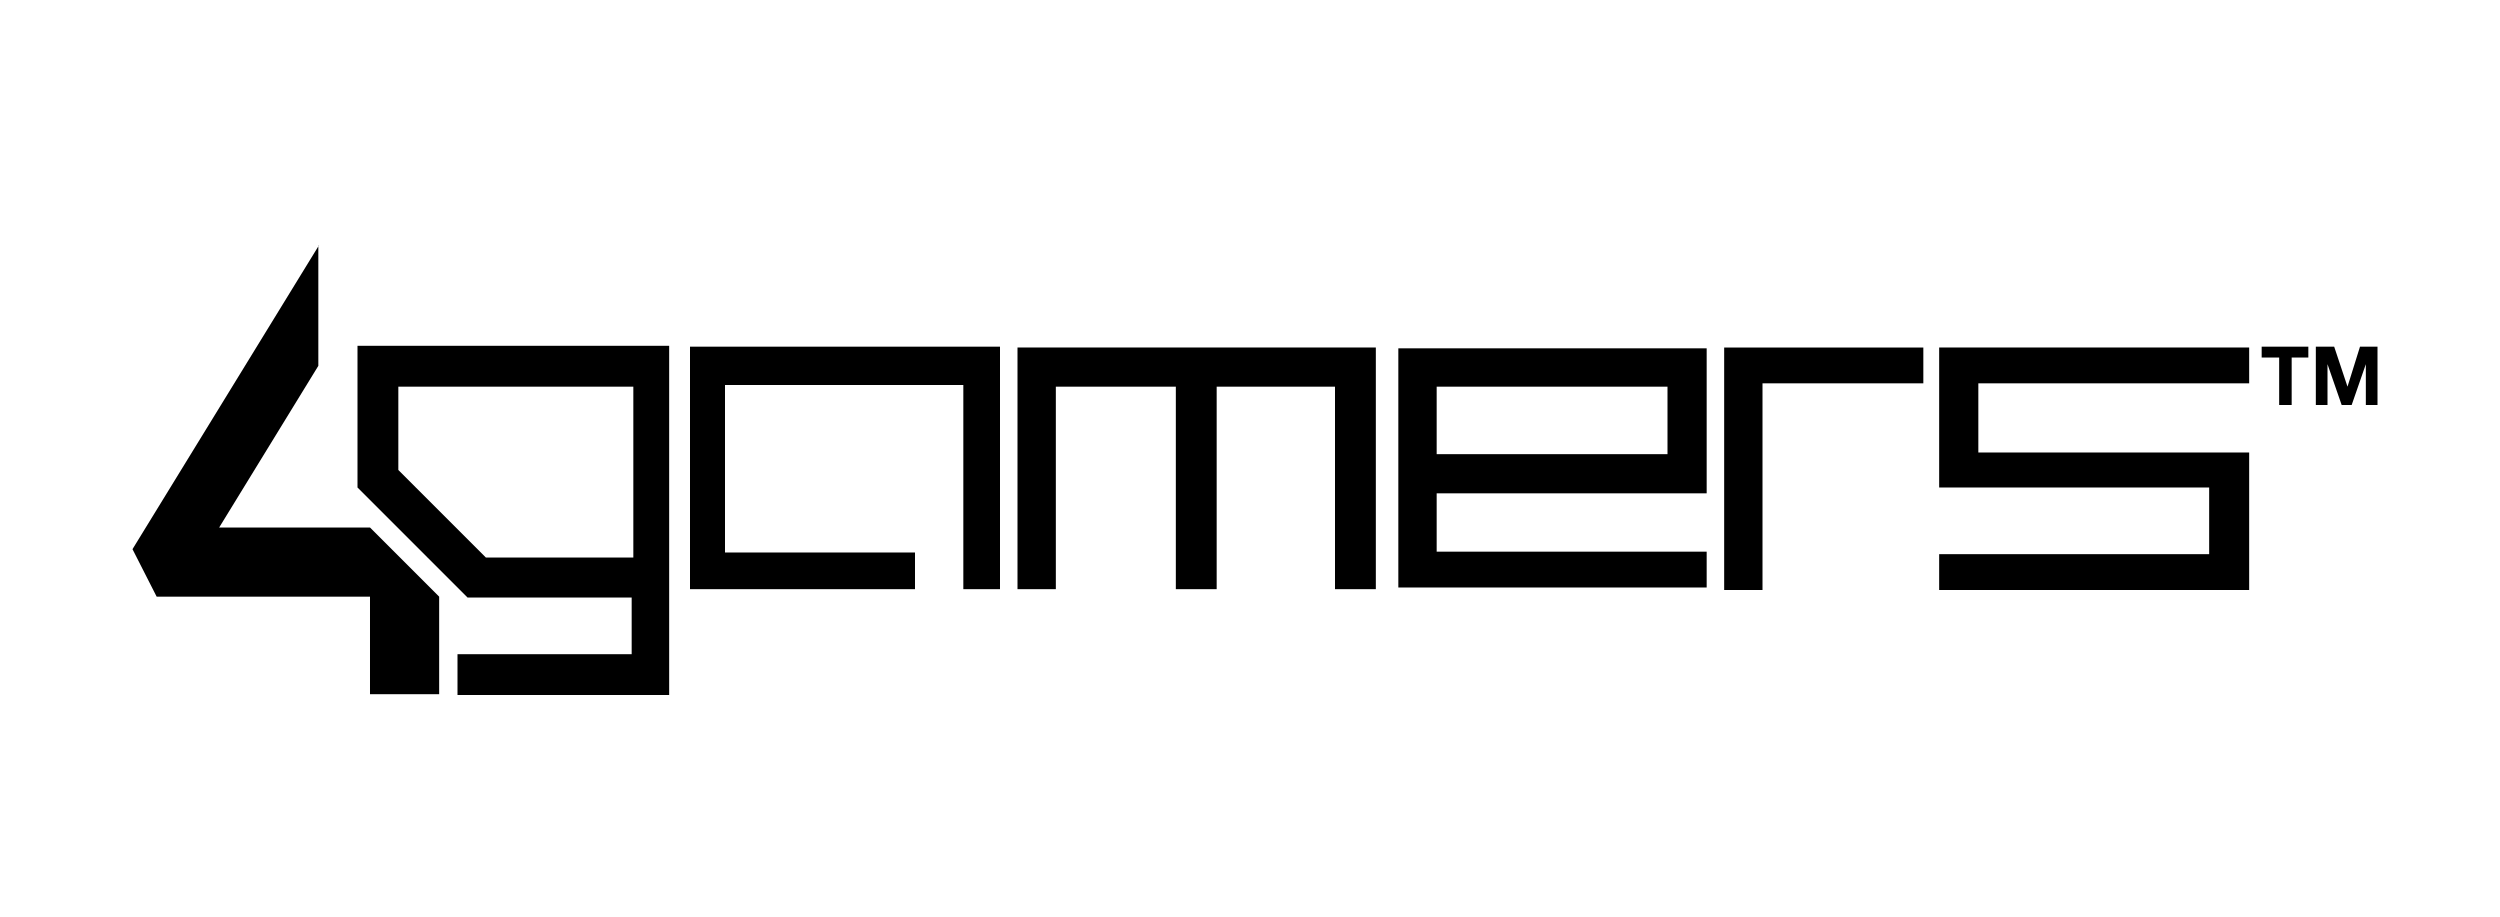
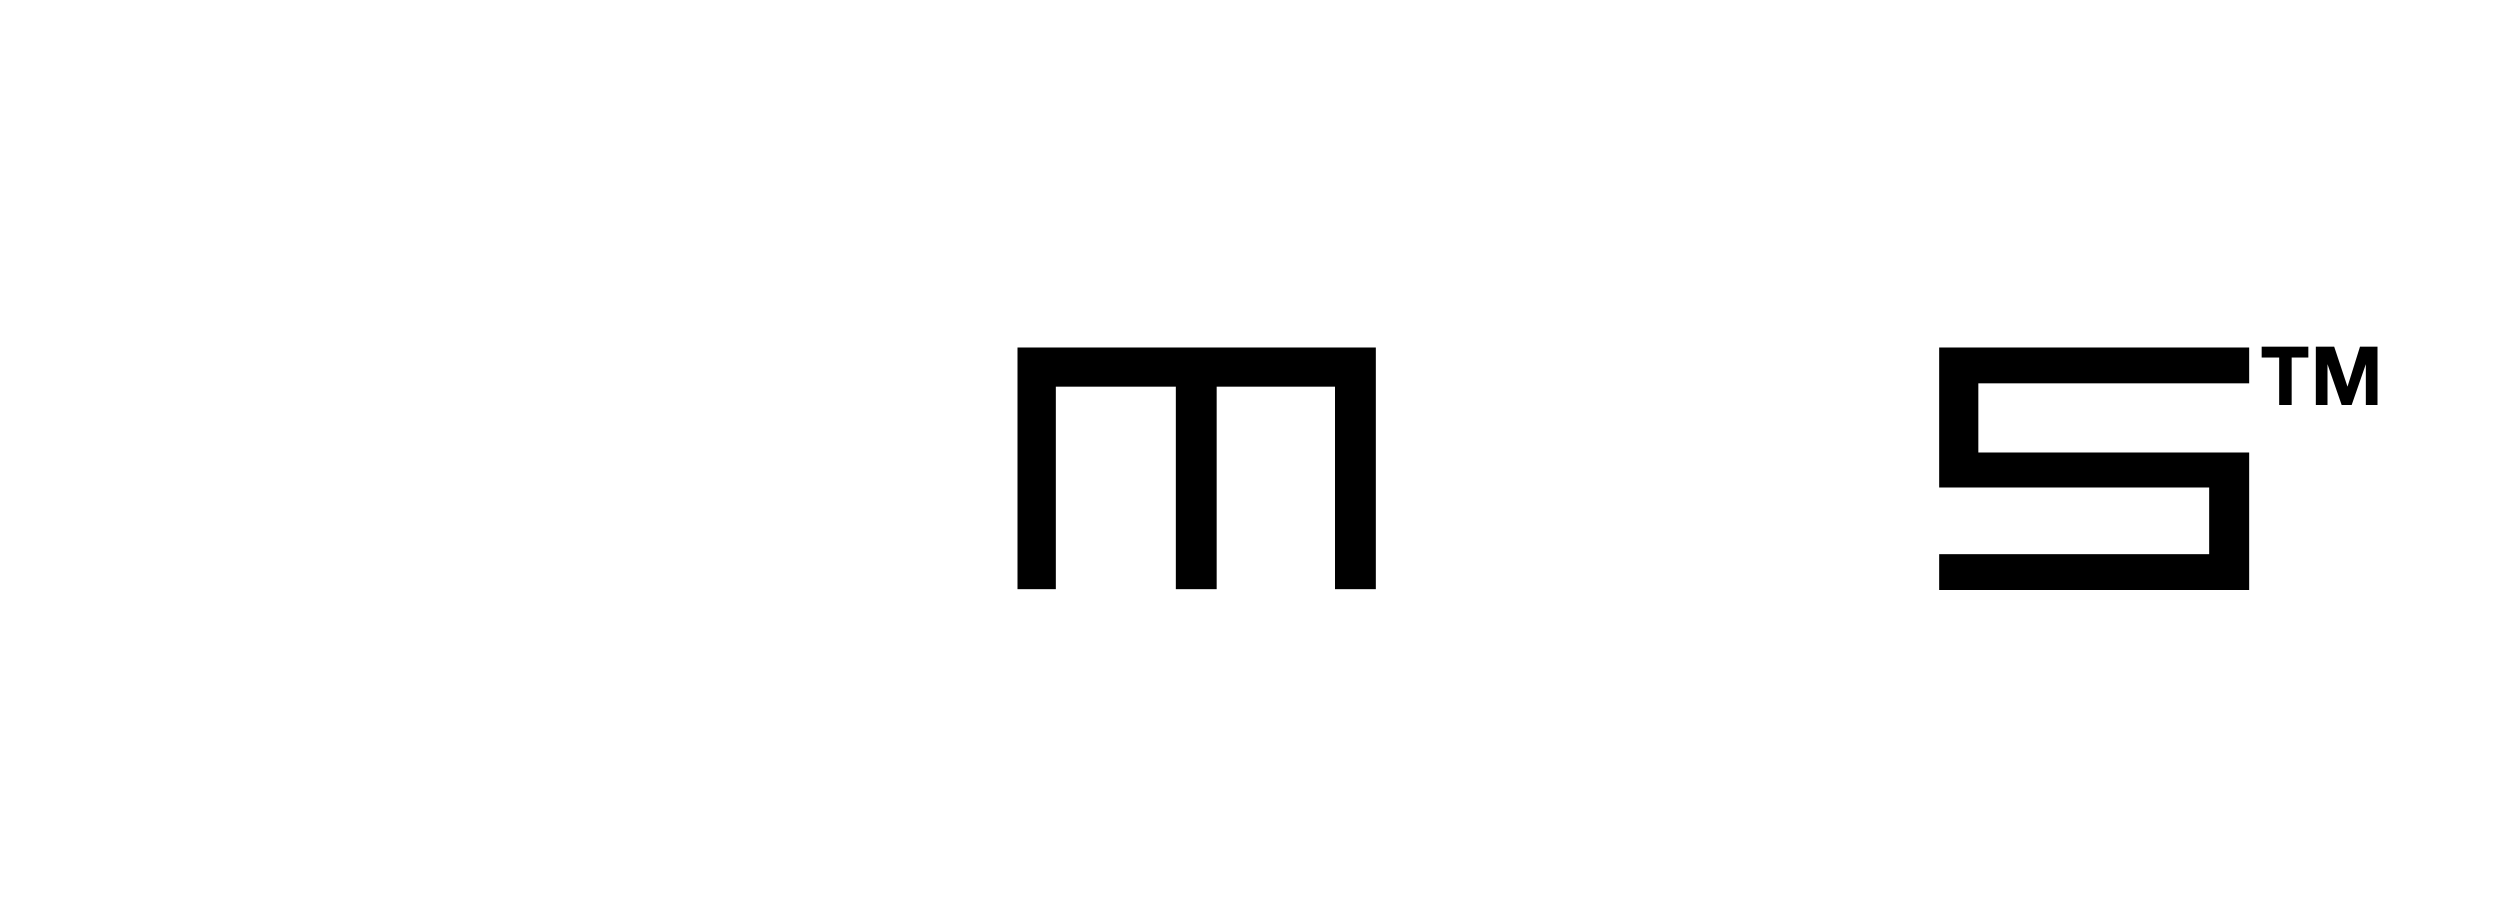
<svg xmlns="http://www.w3.org/2000/svg" version="1.1" viewBox="0 0 300 110">
  <g>
    <g id="Layer_3">
      <g>
-         <path d="M38.2,29.5v14.4l-11.9,19.4h18.1l8.3,8.3v11.7h-8.3v-11.7h-25.6l-2.9-5.7,22.4-36.5Z" />
-         <path d="M80.4,83.4h-25.5v-4.9h20.9v-6.8h-19.7l-13.2-13.2v-17h37.4v41.9h0ZM47.8,46.5v9.9l10.5,10.5h17.7v-20.5h-28.2Z" />
-         <path d="M120,70.7v-29.1h-37.2v29.1h27v-4.4h-22.8v-20.1h28.6v24.5h4.4Z" />
        <path d="M122.1,70.7v-29h43v29h-4.9v-24.3h-14.2v24.3h-4.9v-24.3h-14.4v24.3h-4.6Z" />
-         <path d="M204.8,70.5h-37v-28.7h37v17.4h-32.4v7h32.4v4.4h0ZM172.4,46.4v8.1h27.7v-8.1h-27.7Z" />
-         <path d="M206.9,70.7v-29h23.9v4.3h-19.3v24.8h-4.6Z" />
        <path d="M232.7,41.7h37.2v4.3h-32.5v8.3h32.5v16.5h-37.2v-4.3h32.4v-8h-32.4v-16.7Z" />
        <path d="M273.5,42.9v5.7h1.5v-5.7h2v-1.3h-5.6v1.3h2ZM277.9,41.6v7h1.4v-4.9h0l1.7,4.9h1.2l1.7-4.9h0v4.9h1.4v-7h-2.1l-1.5,4.8h0l-1.6-4.8h-2.1Z" />
      </g>
    </g>
  </g>
</svg>